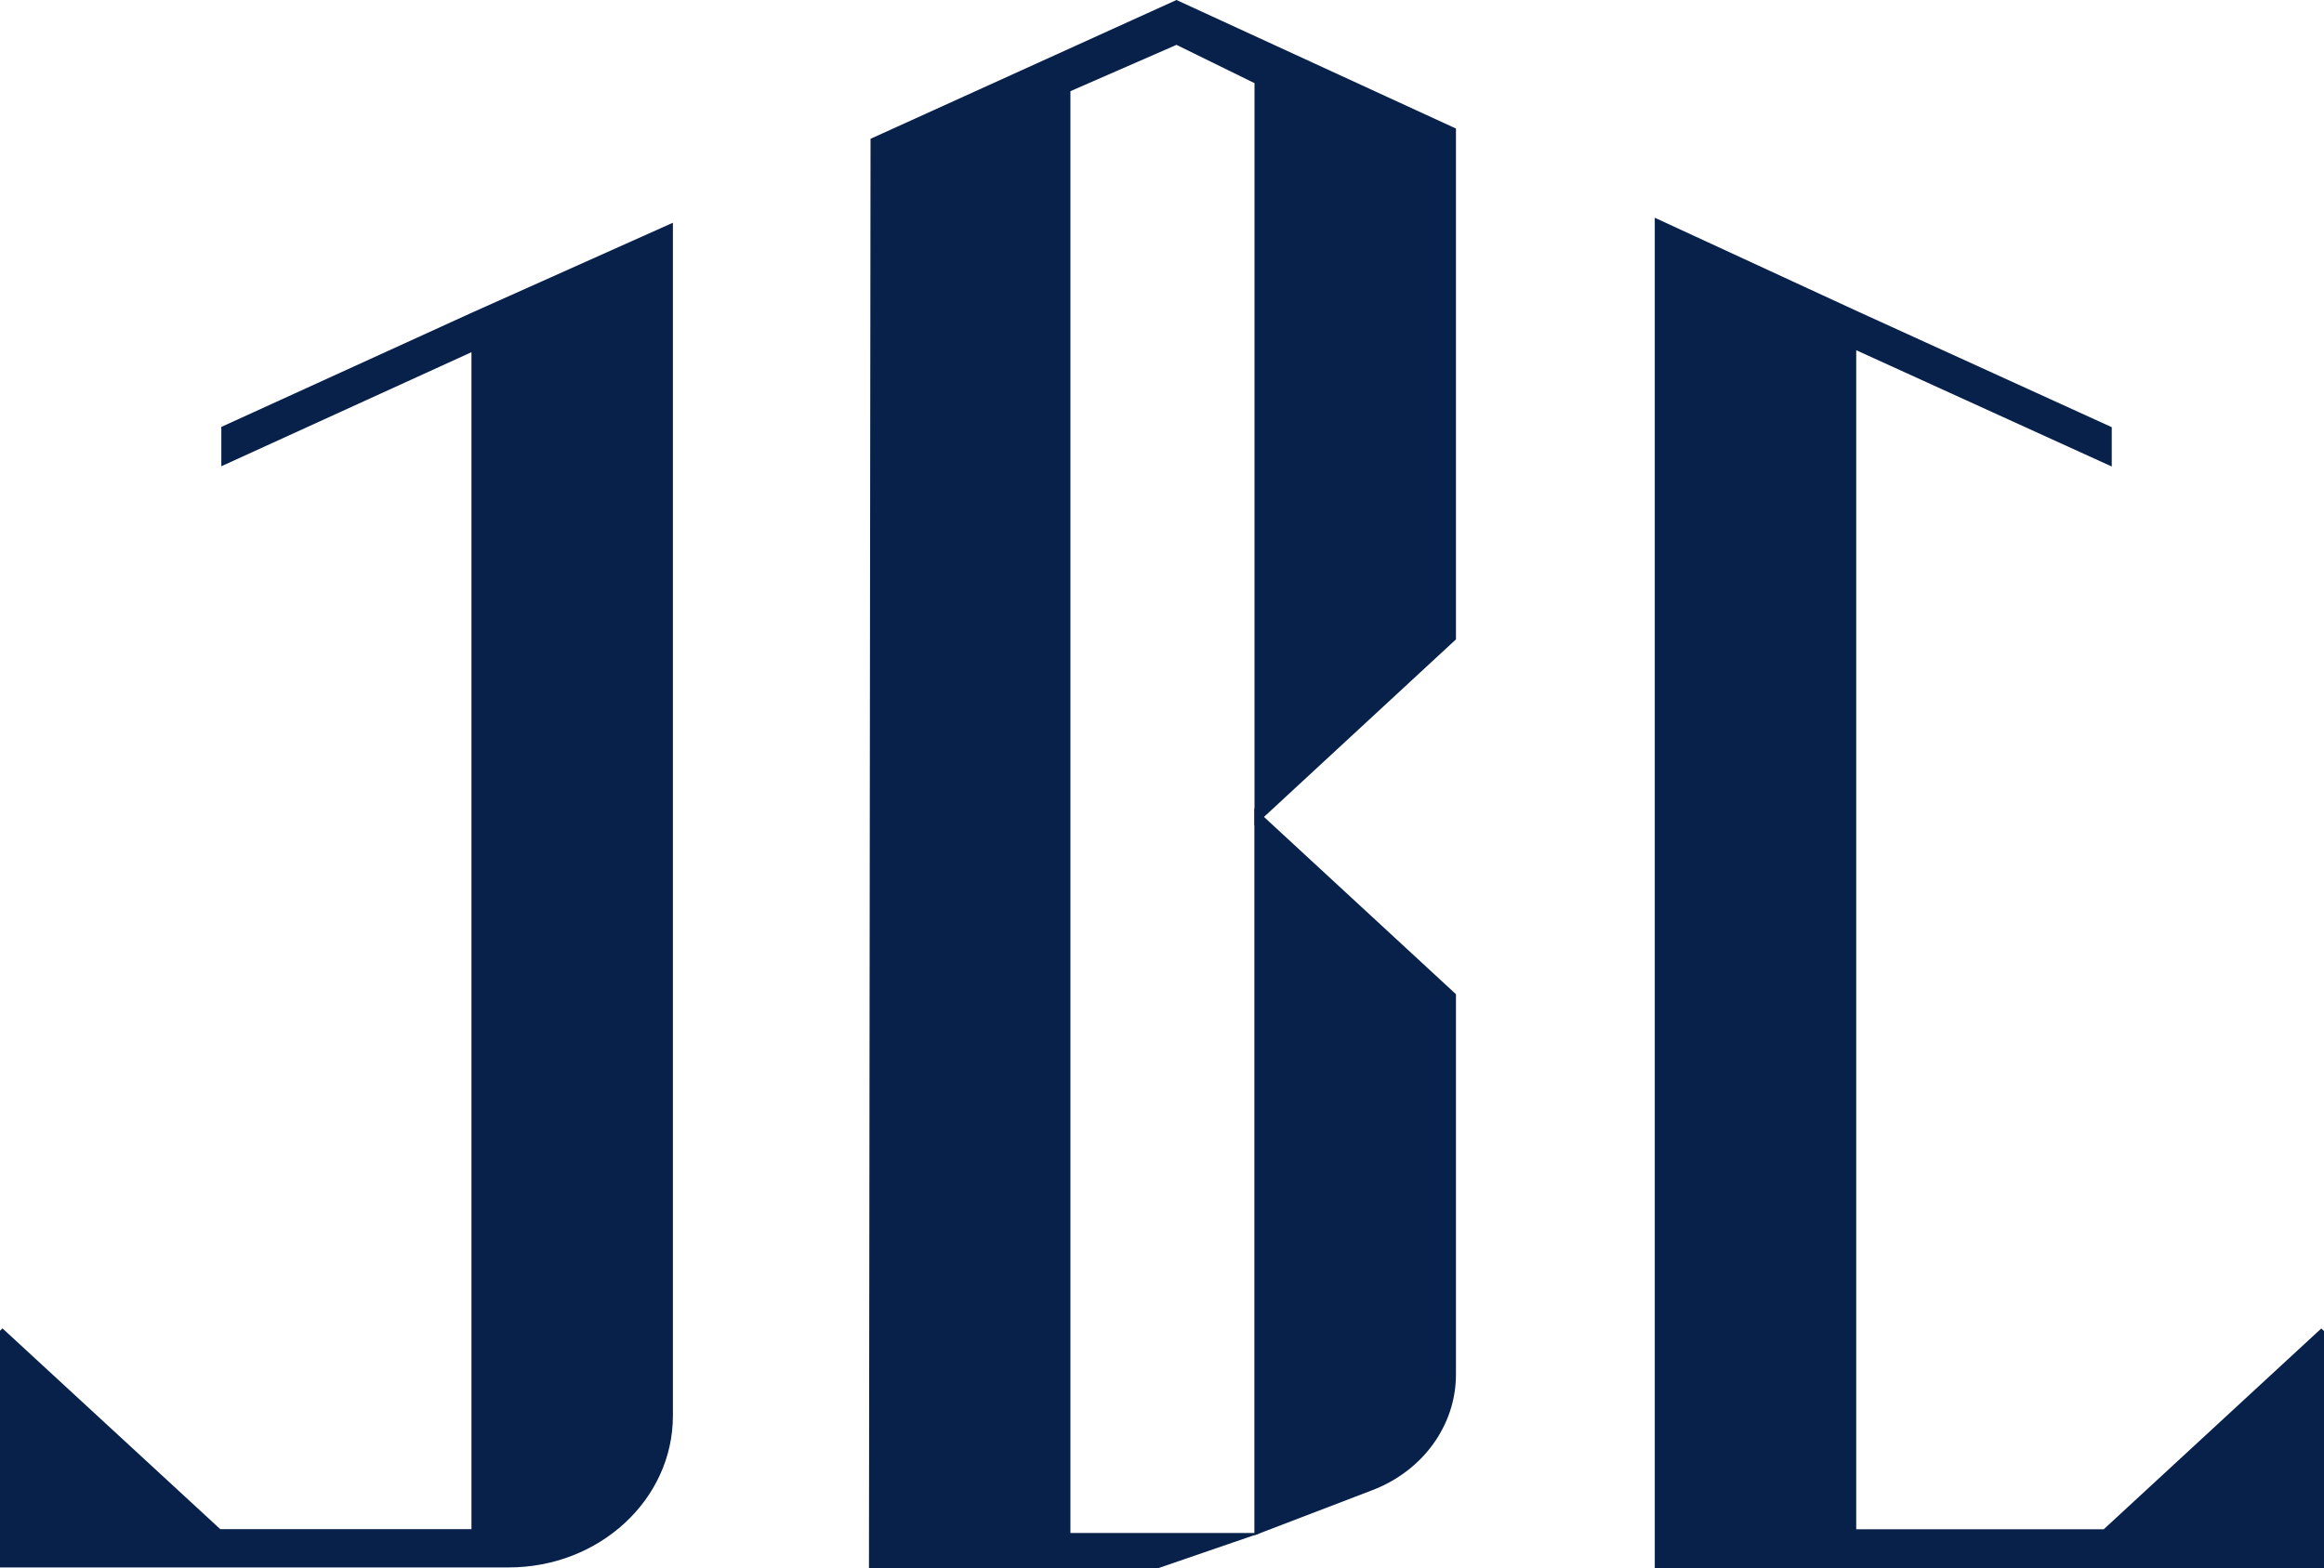
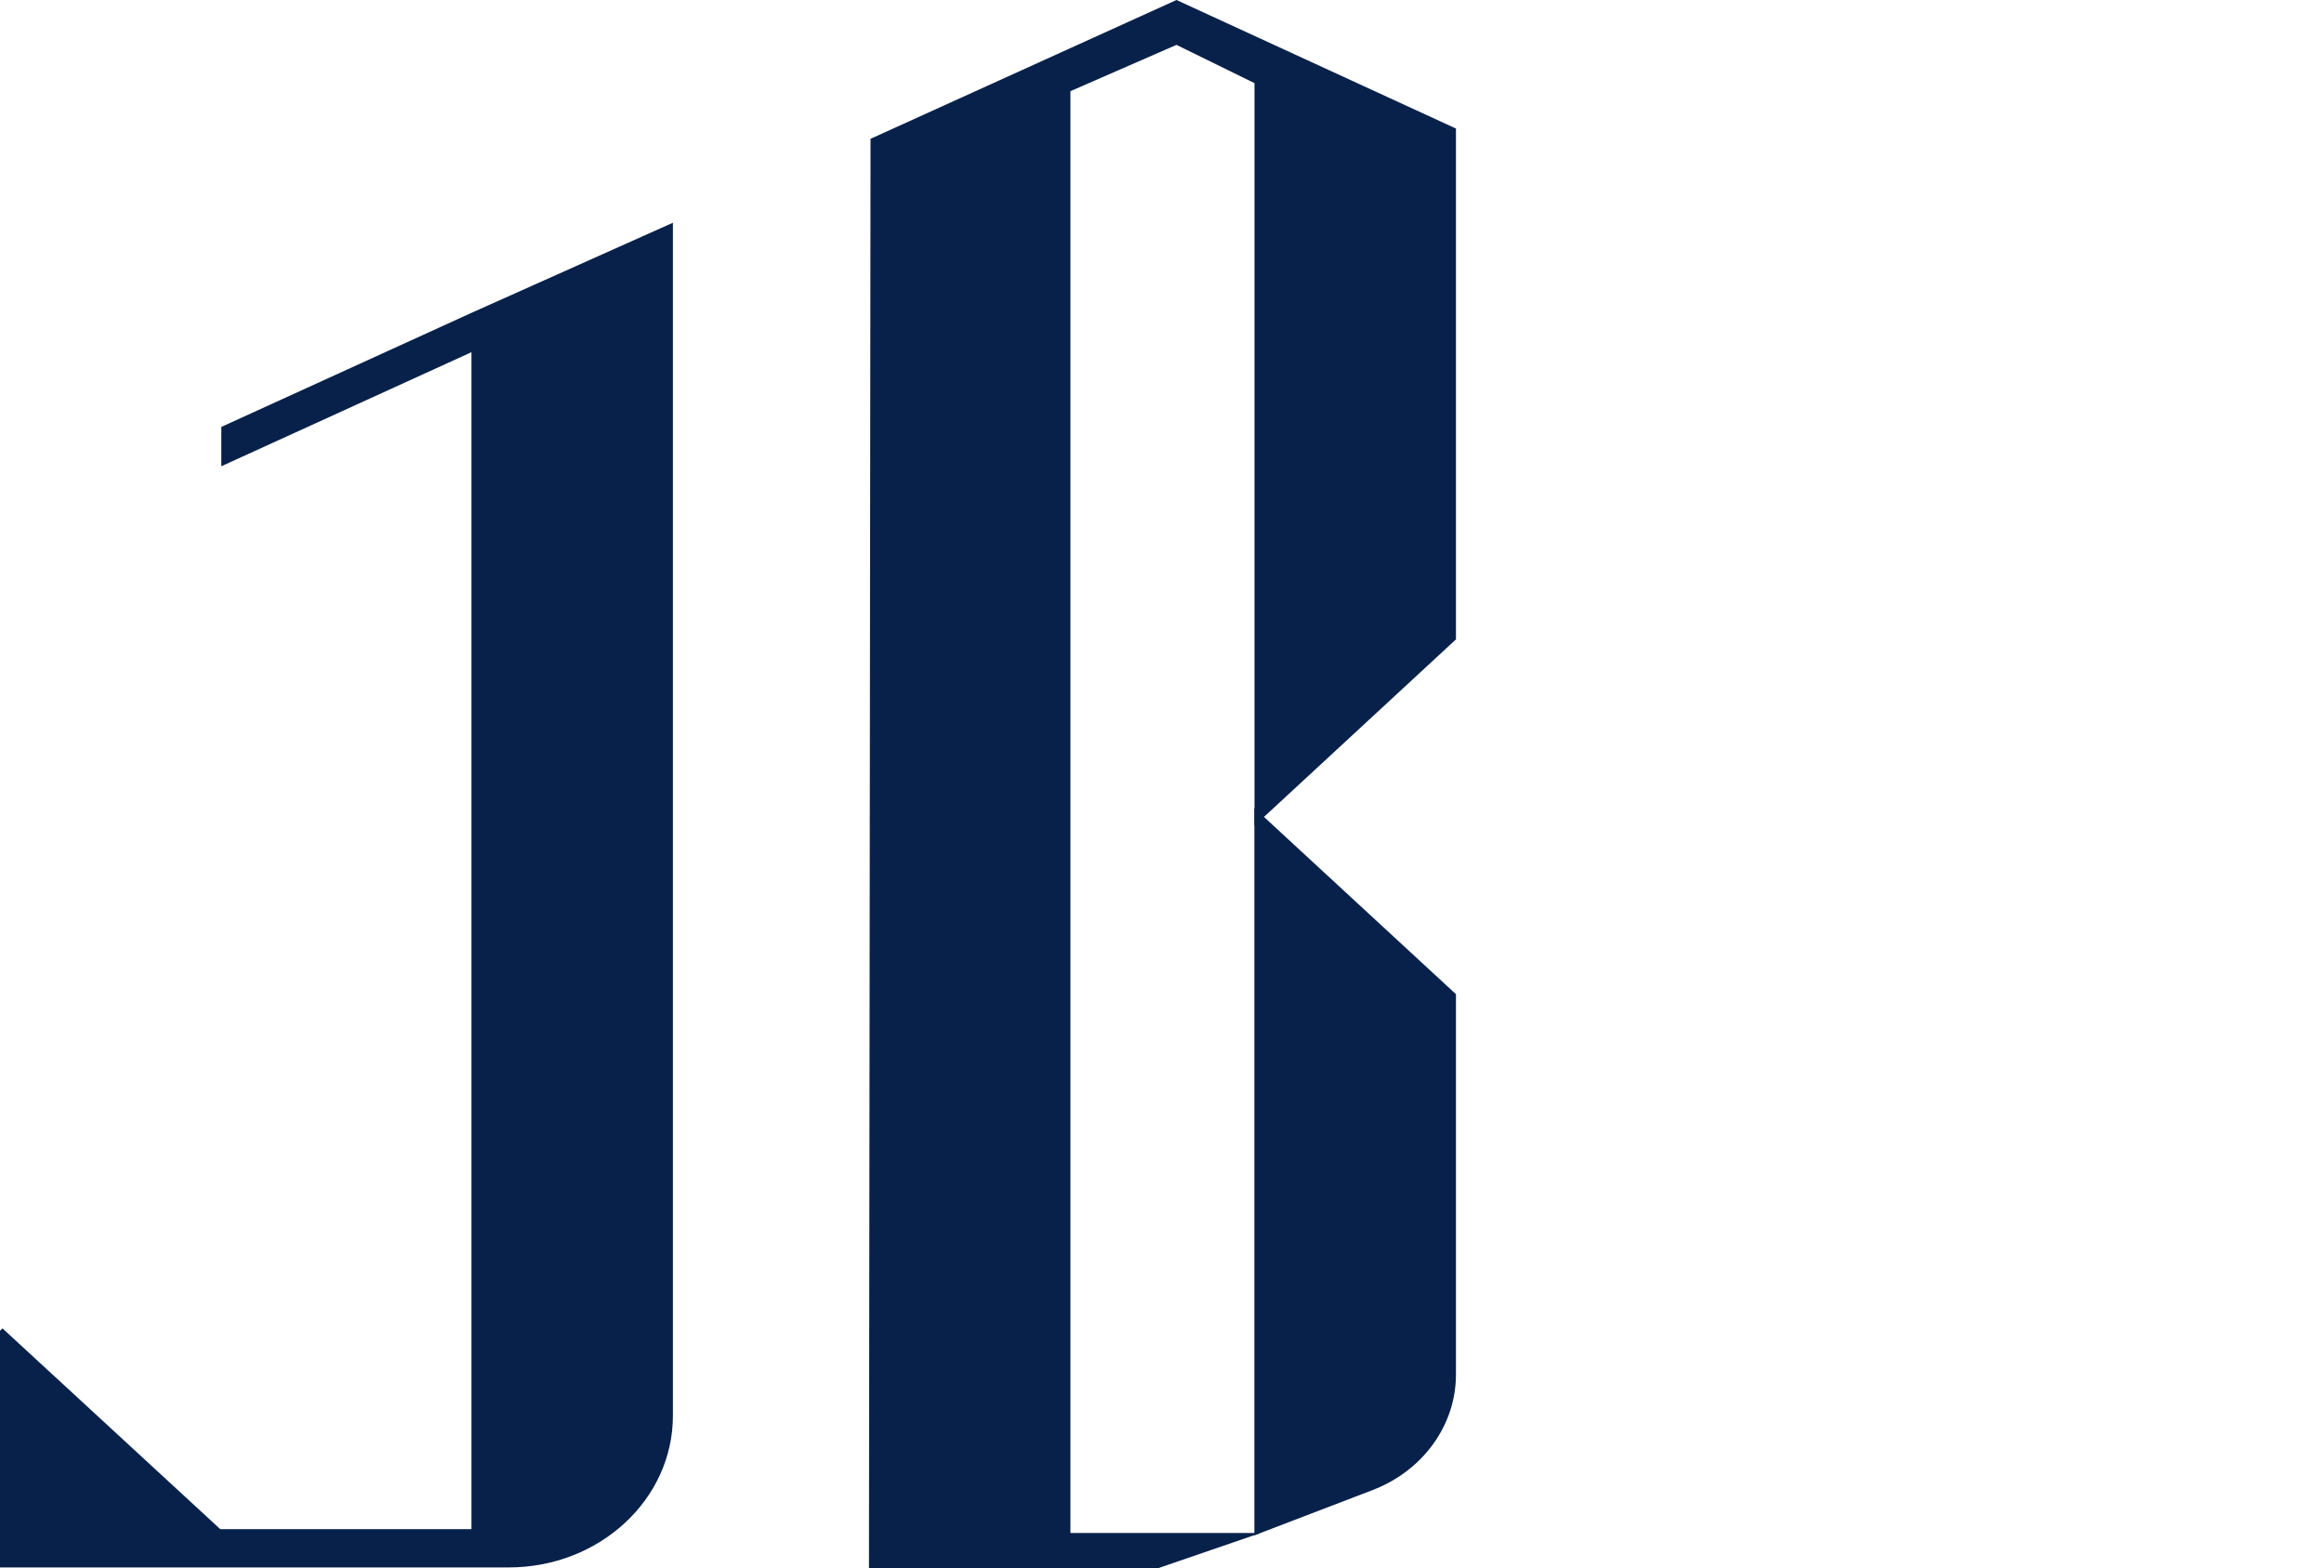
<svg xmlns="http://www.w3.org/2000/svg" id="Layer_2" data-name="Layer 2" viewBox="0 0 176.62 119.21">
  <defs>
    <style>
      .cls-1 {
        fill: #08214a;
      }
    </style>
  </defs>
  <g id="Layer_1-2" data-name="Layer 1">
    <g>
      <path class="cls-1" d="m110.65,75.56v28.92c0,3.85-2.51,7.32-6.36,8.79l-8.96,3.43v-55.28l15.31,14.14Z" />
      <path class="cls-1" d="m51.14,16.92v90.69c0,6.37-5.59,11.53-12.48,11.53H0v-17.99l.19-.18,16.55,15.26h19.09V26.77l-19.01,8.67v-2.99l19.01-8.67,15.31-6.85Z" />
      <polygon class="cls-1" points="110.65 48.6 110.65 9.77 89.41 0 66.16 10.55 66.04 119.21 81.35 119.21 87.98 119.21 95.81 116.52 81.35 116.52 81.35 6.93 89.41 3.41 95.34 6.32 95.34 62.76 110.65 48.6" />
-       <polygon class="cls-1" points="159.88 116.24 141.07 116.24 141.07 26.62 160.49 35.46 160.49 32.47 141.07 23.62 125.76 16.55 125.76 119.21 176.62 119.21 176.62 101.17 176.41 100.98 159.88 116.24" />
    </g>
  </g>
</svg>